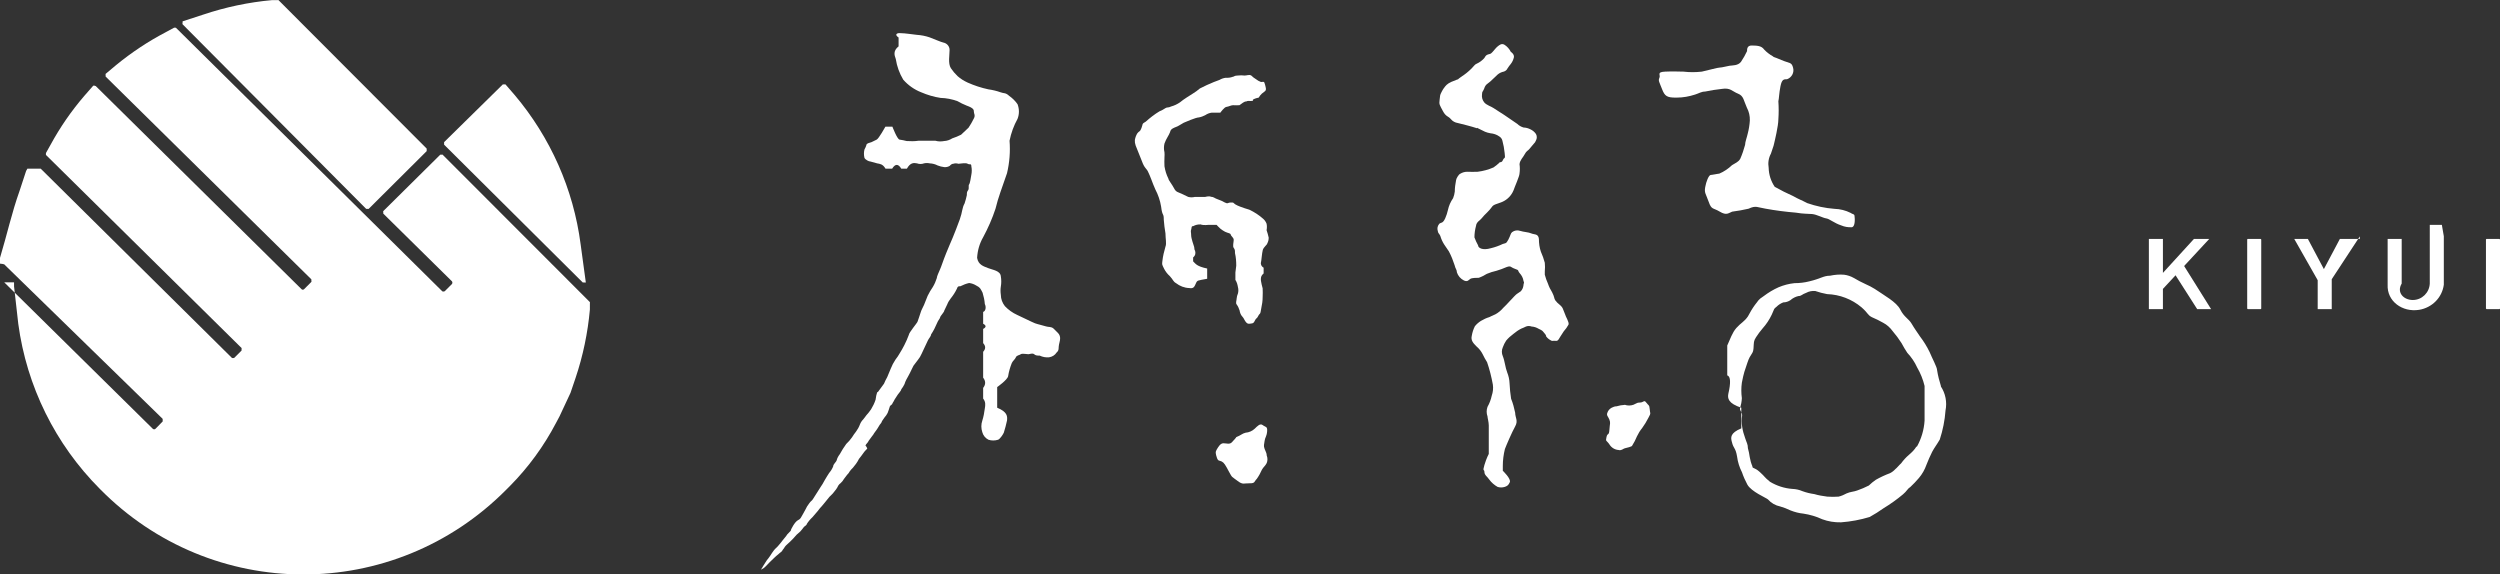
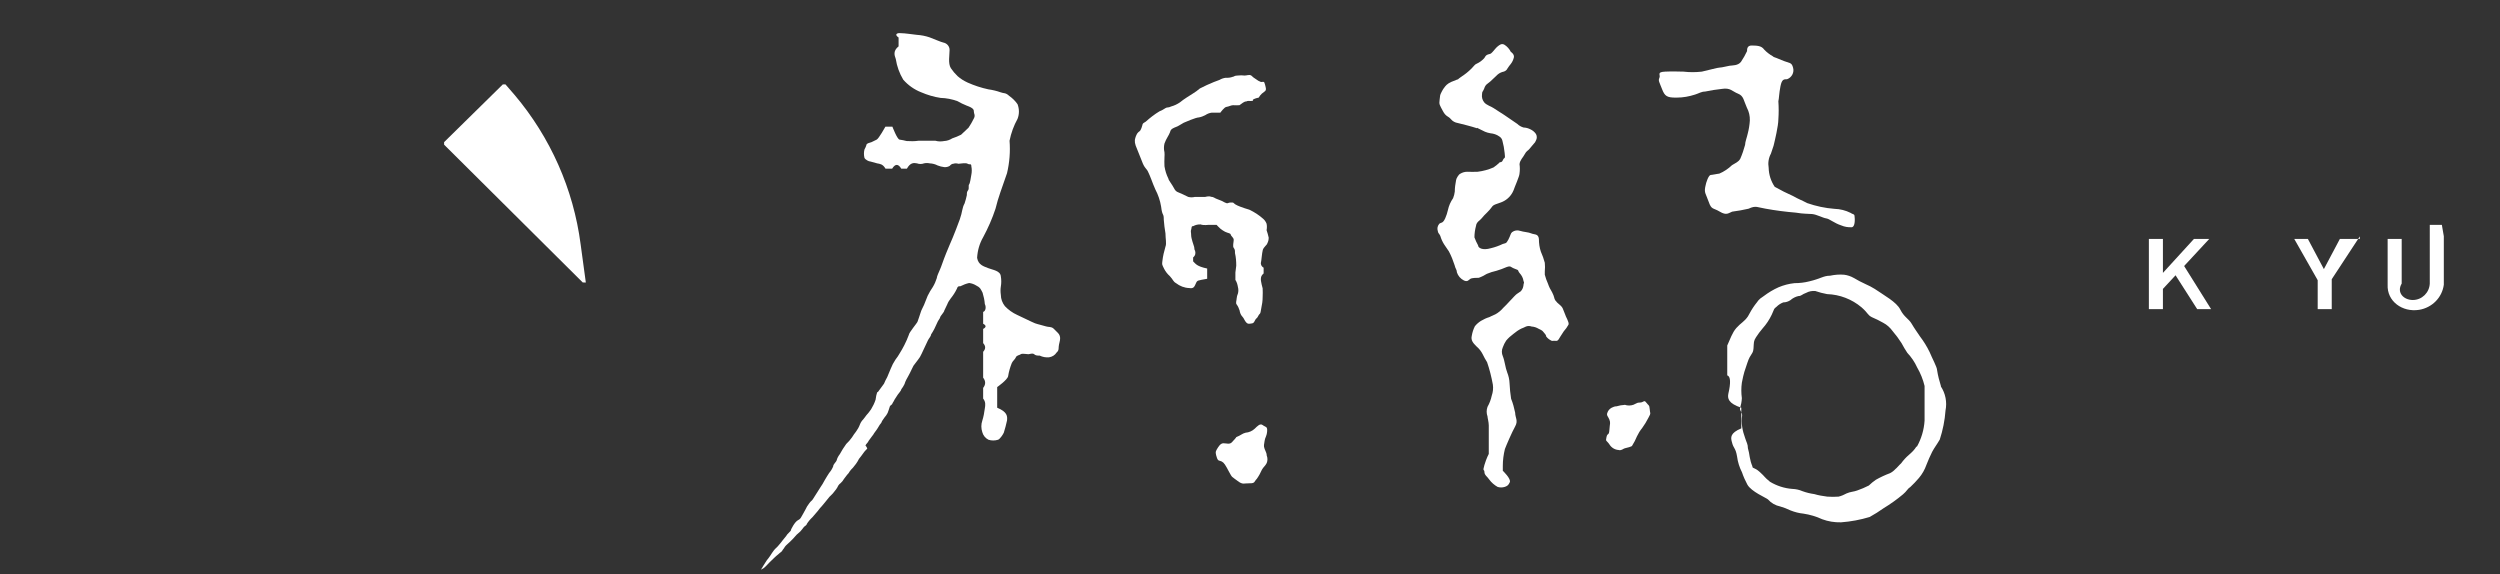
<svg xmlns="http://www.w3.org/2000/svg" id="_レイヤー_2" data-name="レイヤー 2" width="178" height="40.9" viewBox="0 0 178 40.9">
  <rect x="0" y="0" width="178" height="40.9" fill="#333333" stroke="none" />
  <defs>
    <style>
      .cls-1 {
        fill: #fff;
      }
    </style>
  </defs>
  <g id="_レイヤー_1-2" data-name="レイヤー 1">
    <g id="_レイヤー_2-2" data-name="レイヤー 2">
      <g id="_ヘッダー_共通_" data-name="ヘッダー 共通 ">
        <path class="cls-1" d="M41.71,20.11l-.37-2.72c-.51-3.92-2.15-7.61-4.7-10.63l-.65-.75s-.07-.01-.1,0h-.09l-4.18,4.11s0,.06,0,.09c0,.03,0,.06,0,.09l9.87,9.81s.07.01.1,0h0s.08.02.12,0Z" />
-         <path class="cls-1" d="M31.53,11.01c-.07,0-.11,0-.18,0l-4.06,4.02s-.02.06,0,.09c0,.03,0,.06,0,.09l4.89,4.82c.04.06.04.13,0,.19l-.52.52s-.12.04-.17,0L12.53,1.98s-.1-.03-.15,0l-.61.33c-1.24.65-2.41,1.43-3.5,2.32l-.75.63s-.01.07,0,.1c0,.03,0,.06,0,.09l14.65,14.44s0,.06,0,.09c.01.03.01.06,0,.09l-.52.52c-.05.05-.13.05-.18,0,0,0,0,0,0,0L6.82,6.13l-.09-.03s-.06-.01-.09,0l-.64.73c-.92,1.07-1.72,2.23-2.39,3.46l-.33.59s-.03.11,0,.16l13.92,13.74s.01.06,0,.09c0,.03,0,.06,0,.09l-.52.52s-.12.04-.17,0L2.9,12.01h-.95s-.07.12-.09.16l-.47,1.43c-.55,1.54-.9,3.14-1.39,4.76v.41c.33.03.33.07.35.1l11.23,10.95s.01.07,0,.1c.01.03.01.06,0,.09l-.51.52c-.05.05-.14.05-.19,0L.3,20.1s.7,0,.7,0v.29l.3,2.66c.6,4.46,2.64,8.58,5.8,11.75,7.97,8.11,20.93,8.14,28.94.07l.25-.25c1.32-1.33,2.43-2.85,3.3-4.51l.25-.47h0l.78-1.67h0l.36-1.06c.53-1.58.87-3.21,1.02-4.87v-.43s.01-.07,0-.1l-10.47-10.48Z" />
-         <path class="cls-1" d="M26.07,14.87s.06.01.09,0c.03.01.06.01.09,0l4.13-4.11s0-.06,0-.09c0-.03,0-.06,0-.09L19.83.01s-.07-.01-.1,0h-.37c-1.66.15-3.31.5-4.89,1.03l-1.47.48v.09s-.02.08,0,.12l13.07,13.14Z" />
        <path class="cls-1" d="M155.51,18.94l1.79-1.93h-1.09l-2.21,2.42v-2.42h-1v-.19,5.19h-.26,1.26v-1.44l.9-.97,1.54,2.41h.99l-1.92-3.07Z" />
-         <path class="cls-1" d="M160.04,17.01h.91s.05.02.05.05v4.91s-.02.04-.04.04h-.91s-.05-.02-.05-.05v-4.91s.02-.04.04-.04Z" />
        <path class="cls-1" d="M168,17.01h-1.4l-1.14,2.15-1.14-2.15h-.97l1.67,2.94v2.06h-.21,1.21v-2.13l2-3.05h0v.18Z" />
        <path class="cls-1" d="M173.86,16.01h-.86v4.18c-.03.65-.56,1.17-1.21,1.17-.65,0-1.17-.53-.79-1.17v-3.18h-1v-.19,3.45c-.06,1.18,1.05,1.98,2.24,1.79.92-.15,1.64-.87,1.76-1.79v-3.45l-.14-.81Z" />
-         <path class="cls-1" d="M177.04,17.01h.91s.05.02.05.05v4.91s-.02.04-.04.04h-.91s-.05-.02-.05-.05v-4.91s.02-.04.04-.04Z" />
        <path class="cls-1" d="M62.5,27.92l.44-.6c.07-.16.14-.32.23-.47,0,0,.16-.4.25-.6.09-.23.2-.44.34-.65.18-.23.15-.21.29-.43.12-.19.24-.4.34-.6.12-.24.23-.48.32-.73,0-.15.59-.84.62-.94s.19-.53.23-.68c.04-.15.15-.32.23-.51s.16-.4.26-.65c.11-.22.23-.43.37-.63.12-.2.21-.41.28-.63,0-.12.15-.43.23-.62.09-.19.22-.62.44-1.16.22-.54.29-.69.46-1.09.16-.4.32-.79.51-1.32s.15-.79.34-1.13c.06-.19.12-.39.16-.59,0-.16,0-.23.09-.35s0-.32.07-.41.12-.46.16-.69c.04-.2.04-.4,0-.6,0-.23-.12-.09-.26-.18s-.53,0-.66,0c-.12-.04-.25-.04-.37,0q-.12,0-.25.15c-.12.07-.25.1-.38.09-.17-.02-.33-.06-.48-.12-.17-.09-.36-.14-.56-.15-.14-.03-.28-.03-.41,0-.16.06-.34.06-.5,0-.24-.05-.48-.05-.72.38h-.4c-.21-.36-.43-.36-.65,0h-.47c-.2-.34-.4-.34-.6-.38l-.47-.13c-.12,0-.37-.13-.43-.26-.05-.2-.05-.4,0-.6.05-.09.1-.19.13-.29,0-.16.28-.19.37-.23l.37-.18c.15-.07.62-.92.62-.92h.5s.34.9.51.92c.17.02.34.06.5.1.28.02.57.02.85-.02h1.2c.21.06.42.06.63.02.2-.01.4-.08.57-.19.22-.07.43-.16.63-.26l.53-.5c.14-.21.27-.43.38-.66.12-.22,0-.34,0-.47s0-.26-.51-.44c-.23-.09-.45-.2-.66-.32-.39-.14-.79-.22-1.2-.23-.47-.07-.94-.21-1.38-.4-.49-.19-.93-.5-1.28-.9-.27-.45-.45-.95-.53-1.47-.11-.29-.19-.59.2-.9v-.63c-.33-.22-.1-.34.14-.31.32,0,.85.09,1.16.12.31.02.62.08.91.18.35.13.82.34.98.37.26.05.45.28.44.54,0,.35-.12.95.09,1.28.14.21.3.4.48.57.21.19.46.34.72.46.47.21.96.37,1.47.48.29.04.59.11.87.21.25.1.34,0,.62.26.23.16.43.36.59.59.13.34.13.71,0,1.04-.27.49-.46,1.01-.57,1.56.06.77,0,1.55-.18,2.31-.34,1-.63,1.73-.82,2.53-.23.7-.53,1.38-.88,2.03-.26.45-.4.95-.43,1.47.09.51.47.6.79.73.32.13.87.18.9.59.04.24.04.48,0,.72-.03.19-.03.39,0,.59,0,.3.11.58.29.81.25.26.54.47.87.62.23.1,1.09.53,1.28.6s.6.16.78.22.37,0,.54.16.21.22.31.31c.11.11.16.26.15.41,0,.15-.09.38-.1.57s0,.28-.15.41c-.12.19-.32.31-.54.34-.23.02-.45-.02-.66-.12-.15,0-.29,0-.4-.1s-.32,0-.41,0-.46-.07-.54,0-.29.07-.35.22-.22.25-.29.41c-.12.3-.21.61-.26.93-.04.26-.78.78-.78.78v1.47c.73.3.73.61.7.91-.06.29-.14.58-.23.87-.07.15-.28.46-.41.5-.22.07-.46.07-.68,0-.22-.11-.38-.31-.44-.54-.09-.27-.09-.56,0-.82.09-.28.14-.57.18-.87.04-.23.07-.47-.12-.7v-.76c.19-.24.19-.49,0-.73v-1.84c.19-.21.19-.41,0-.62v-1.01c.23-.12.23-.25,0-.37v-.84c.21-.07.21-.4.12-.56-.02-.27-.08-.55-.16-.81-.05-.1-.1-.2-.16-.29-.08-.1-.18-.17-.29-.22-.16-.1-.33-.16-.51-.18-.22.05-.42.13-.62.23-.15,0-.19,0-.25.18-.12.25-.27.48-.44.69-.1.13-.19.27-.25.43l-.21.44c0,.1-.28.38-.29.47s-.15.22-.22.41c-.12.29-.26.56-.43.82,0,.12-.16.28-.22.41-.22.44-.43.95-.57,1.19-.15.23-.41.54-.46.62s-.21.44-.25.51-.19.37-.26.48c-.05.1-.1.21-.13.32-.06.13-.14.25-.23.37,0,.09-.19.29-.25.38l-.22.34c-.05.1-.1.19-.16.28,0,.09-.15.13-.18.21-.05.16-.1.32-.16.47-.06.12-.13.22-.22.32-.06.08-.12.17-.18.26-.03.1-.09.19-.16.26l-.19.31c-.07.09-.14.19-.21.29-.04.08-.1.16-.16.23l-.25.34c0,.07-.18.21-.21.31.06.06.11.14.13.22,0,0-.21.21-.25.28l-.19.26-.15.19c-.06.12-.13.24-.21.35l-.22.28c-.09.08-.16.17-.23.26-.05.09-.11.18-.19.25l-.22.29c-.06.11-.14.21-.23.29-.07.05-.13.11-.18.19-.04.09-.09.18-.15.26l-.23.29c-.09.1-.21.21-.25.25l-.25.31-.18.22c-.09.12-.16.18-.23.26-.06.07-.12.15-.18.23l-.37.43c-.08.07-.14.14-.21.22-.07.08-.13.17-.19.26,0,.09-.16.15-.21.22-.08.11-.16.21-.25.31l-.26.23-.25.28-.23.23c-.1.1-.29.25-.35.34-.05.09-.11.17-.18.25,0,.09-.19.18-.28.28-.11.09-.22.18-.32.28l-.32.31-.21.22c-.06.06-.12.12-.19.18l-.21.12s.32-.54.41-.66c.09-.12.19-.23.26-.35.08-.13.17-.26.26-.38.1-.13.21-.19.35-.37.15-.18.18-.21.28-.35s.21-.23.31-.4l.25-.26c0-.1.31-.66.51-.75s.22-.21.32-.37l.21-.38c.07-.16.17-.32.28-.46.1-.15.19-.18.25-.28l.59-.93c.15-.21.15-.26.28-.47.13-.21.15-.26.29-.47.12-.14.22-.3.29-.47,0-.16.22-.32.25-.44.04-.16.12-.3.22-.43.14-.25.29-.5.46-.73.15-.14.29-.3.41-.47.08-.14.18-.27.28-.4.12-.16.22-.34.29-.53.05-.13.13-.25.23-.35.09-.1.13-.18.22-.29.12-.13.24-.28.34-.43.13-.21.24-.44.32-.68.02-.19.06-.38.13-.56Z" />
        <path class="cls-1" d="M89.22,7.13c0,.13-.35,0-.47.09-.09,0-.18.04-.25.09l-.25.18c-.15.01-.3.01-.46,0-.13,0-.31.1-.46.12-.15,0-.44.41-.44.41h-.61c-.16.02-.32.08-.45.17-.15.08-.3.14-.47.17-.21,0-.99.34-1.08.38l-.34.2c-.14.09-.27.11-.43.2-.1.05-.18.14-.2.26-.05.12-.1.23-.17.34-.09.15-.17.31-.23.48-.05.21-.05.42,0,.62.01.12.01.24,0,.35-.01.22-.01.44,0,.65.05.31.14.6.28.88,0,.1.28.44.41.7s.28.26.52.37.35.16.48.23c.16.04.32.04.48,0h.73s.28-.08.41-.01c.19,0,.28.12.48.18.18.06.35.14.51.23.23.12.19,0,.43,0s.12,0,.31.13c.11.06.22.12.34.16.22.08.44.16.66.22.36.17.7.39,1,.66.1.09.18.21.23.34.03.15.03.3,0,.46.06.17.11.35.15.53,0,.14-.03.29-.1.41,0,.09-.26.26-.32.47s-.1.81-.13.88,0,.28.19.38v.41c-.21.18-.21.35-.19.53.03.18.07.36.12.53.01.21.01.41,0,.62,0,.27-.04.54-.1.81-.07.5-.1.31-.21.53-.1.22-.15.13-.25.35s-.19.18-.37.21-.28-.13-.35-.25c-.05-.11-.12-.22-.21-.31-.08-.11-.13-.24-.15-.38-.05-.15-.11-.3-.21-.43-.09-.12,0-.28,0-.43.01-.12.04-.24.09-.35.04-.15.04-.31,0-.46-.03-.17-.07-.34-.18-.51v-.53c.03-.16.03-.32.06-.48,0-.3-.02-.6-.09-.9,0-.19,0-.25-.09-.37s0-.41,0-.57-.18-.25-.21-.37c-.03-.12-.16-.09-.41-.21-.11-.06-.22-.13-.32-.21-.08-.06-.28-.28-.28-.28h-.56s-.39.05-.57-.03c-.18-.01-.37.03-.53.12-.16,0-.1.12-.15.25s0,.19,0,.41.18.7.21.81,0,.19.07.29c.04.15.04.32-.14.47v.28c.18.17.24.35,1,.51v.73c-.7.13-.7.1-.8.32-.1.22-.15.4-.47.34-.35-.01-.68-.14-.95-.35-.21-.12-.19-.23-.44-.5-.17-.15-.31-.33-.41-.53-.15-.31-.15-.28-.12-.54.04-.35.12-.69.22-1.03.09-.22,0-.57,0-.94-.06-.32-.09-.64-.12-.97,0-.53-.1-.19-.19-.94-.07-.43-.21-.84-.41-1.22-.09-.21-.22-.51-.29-.72-.07-.19-.15-.37-.23-.54-.1-.23-.25-.23-.44-.76l-.44-1.1c-.06-.25-.06-.16-.06-.4.03-.17.09-.34.18-.48.13-.18.18-.07.29-.37.12-.29,0-.29.31-.46.3-.27.62-.52.97-.73.15-.06.3-.14.43-.23.15-.09.16,0,.41-.12.22-.06.43-.16.62-.29.15-.12.31-.24.47-.34l.44-.28c.18-.11.35-.23.51-.37.32-.17.66-.32,1-.46l.4-.15c.13-.08.28-.13.43-.15.17.01.35-.01.51-.07.09,0,.1-.09.35-.09.17-.02.33-.02.5,0,.18,0,.31-.09.47,0,.1.1.2.18.32.25.11.09.24.16.37.21.19,0,.22-.09.29.19s.1.37,0,.46c-.07.06-.15.12-.23.18-.09.08-.16.18-.22.28,0,0-.38.07-.43.18Z" />
        <path class="cls-1" d="M105.16,9.13c-.42-.14-1.08-.3-1.36-.37-.2-.03-.38-.13-.5-.28-.18-.22-.35-.16-.57-.58s-.28-.46-.23-.79c.05-.33,0-.3.15-.58.09-.18.21-.35.35-.49.09-.08.2-.15.31-.2l.45-.18c.08,0,0,0,.26-.18.27-.17.52-.37.75-.6.19-.19.24-.3.38-.35.2-.09.37-.22.52-.38.09-.11.08-.19.24-.26s.19,0,.35-.18c.16-.18.28-.34.39-.42s.27-.24.49-.09c.18.12.33.29.43.49,0,0,.26.16.22.39-.04.17-.11.33-.22.47-.08.1-.16.2-.23.31-.05.12-.16.21-.28.24-.15.03-.3.1-.42.2-.16.16-.24.22-.37.35-.11.11-.22.21-.35.3-.12.08-.2.2-.24.34-.08.23-.16.2-.16.42-.03.2.02.41.15.57.15.2.53.31.68.42s.65.41.73.47.77.52.95.65c.12.12.28.21.45.26.16,0,.33.05.47.12.16.07.31.19.41.34.08.14.08.32,0,.46-.03.09-.09.18-.16.24l-.31.37c-.09.12-.2.12-.33.37-.12.24-.34.41-.37.71.03.22.03.44,0,.66,0,.2-.35.96-.43,1.21-.15.36-.43.65-.79.81-.38.16-.64.18-.75.37-.1.14-.21.26-.33.38-.15.14-.29.29-.42.45-.09.12-.35.23-.38.52-.07.26-.11.54-.11.81.07.2.16.39.26.57,0,.18.31.38.92.2.29-.07.57-.17.84-.3.2-.07.23,0,.39-.3s.16-.45.27-.54c.17-.13.38-.16.58-.09.24.08.6.09.79.18s.5,0,.54.39c0,.31.04.62.14.91.11.25.21.52.28.79.02.2.02.41,0,.61,0,.34,0,.05,0,.24.06.22.13.44.23.65.07.21.17.41.29.6.18.34.13.44.23.58.09.12.2.23.32.32q.18.15.23.31l.16.4c0,.08.29.52.23.69-.09.17-.21.34-.34.48l-.24.37c-.08.13-.16.32-.29.31s-.1,0-.32,0c-.16-.07-.29-.17-.4-.31,0-.11-.11-.21-.19-.31s-.11-.13-.35-.24c-.15-.09-.32-.15-.5-.16-.13-.05-.27-.05-.4,0-.11.06-.22.1-.34.15-.2.1-.38.23-.55.37-.19.14-.37.3-.52.48-.1.15-.18.31-.24.48-.09.2-.09.43,0,.63.14.34.18.83.31,1.15.1.25.16.51.17.78.02.37.05.74.11,1.1.13.32.22.66.29,1,0,.35.23.56,0,.97s-.63,1.34-.73,1.61c-.1.4-.15.8-.15,1.21v.34s.6.57.5.81-.22.29-.37.34c-.16.05-.34.05-.5,0-.23-.13-.44-.31-.6-.53-.12-.19-.34-.31-.34-.53s-.15,0,0-.5c.15-.5.31-.79.31-.79v-2.03c0-.24-.09-.53-.09-.64-.08-.22-.08-.46,0-.68.14-.25.24-.51.3-.79.09-.26.12-.53.08-.8-.1-.54-.23-1.07-.41-1.59-.11-.18-.22-.36-.31-.56-.11-.22-.26-.41-.45-.57-.23-.23-.41-.43-.33-.75.04-.24.11-.46.22-.68.12-.15.27-.28.43-.38.19-.11.39-.21.6-.27.28-.14,0,0,.43-.2.22-.12.41-.28.57-.47.18-.15.84-.91.96-.98l.28-.19c.11-.12.17-.26.19-.42,0-.22.09-.09,0-.33-.03-.2-.13-.39-.27-.54-.18-.22,0-.19-.34-.31-.34-.12-.26-.24-.6-.12-.23.1-.47.19-.71.26-.24.05-.47.13-.69.22-.18.11-.37.21-.57.28-.16,0-.49,0-.61.08s-.19.23-.45.11c-.24-.12-.42-.33-.5-.58,0-.19-.11-.26-.16-.5-.11-.34-.24-.67-.41-.99l-.34-.5c-.12-.19-.21-.39-.27-.6-.09-.2-.15-.16-.18-.35-.06-.18-.02-.37.11-.52.14-.11.24,0,.42-.39s.2-.75.33-1.02c.06-.14.14-.28.23-.41.06-.15.1-.31.12-.47,0-.27.04-.54.09-.8,0-.11.18-.42.3-.47.15-.09.32-.14.49-.14.25.01.5.01.75,0,.39-.05.77-.15,1.13-.31.16-.11.31-.23.45-.37.08,0,.16,0,.23-.18s.18,0,.11-.47c-.03-.3-.08-.59-.16-.88-.03-.13-.11-.24-.23-.31-.18-.13-.4-.2-.62-.22-.13-.02-.27-.06-.39-.11l-.57-.28Z" />
        <path class="cls-1" d="M88.03,31.12c.31-.12.43-.26.65-.31.25-.02.48-.12.66-.29.19-.18.38-.4.57-.25s.34.07.31.44c-.03.37-.15.43-.18.68-.03.25-.09.34,0,.57.09.23.15.31.15.47.07.17.07.37,0,.54-.12.23-.22.26-.34.47-.1.23-.22.45-.37.66-.19.18-.1.32-.51.31s-.47.13-.87-.18c-.4-.31-.35-.18-.6-.65-.25-.47-.34-.63-.51-.72s-.26,0-.35-.28c-.09-.28-.12-.4,0-.59.12-.19.25-.43.47-.43s.44.1.6-.07c.16-.18.32-.34.32-.38Z" />
        <path class="cls-1" d="M115.68,28.82c.2.07.42.07.62,0,.29-.13.23-.15.48-.16s.28-.21.43,0c.15.21.23.15.25.47.01.32.13.23-.1.63-.13.25-.27.49-.44.72-.15.18-.27.38-.37.59-.09.23-.21.45-.34.66,0,.07-.41.16-.53.19s-.23.18-.44.12c-.27-.02-.51-.17-.65-.4-.22-.32-.28-.18-.21-.51.07-.34.18-.07.21-.53s.09-.48,0-.72c-.09-.23-.22-.29-.15-.48.05-.16.16-.29.31-.37.11-.06.23-.1.35-.1.19-.06.38-.09.57-.1Z" />
        <path class="cls-1" d="M138.2,27.51c-.12-.38-.22-.77-.28-1.16,0-.21-.37-.88-.53-1.28-.19-.39-.42-.77-.69-1.12-.21-.32-.38-.54-.59-.9s-.54-.47-.81-1.01-1.15-1.01-1.82-1.47c-.21-.13-.42-.24-.65-.34-.29-.13-.57-.28-.84-.44-.21-.12-.45-.2-.69-.23-.33-.03-.67,0-1,.07-.47,0-.66.21-1.47.4-.35.09-.7.13-1.06.13-.39.04-.77.14-1.13.29-.38.17-.73.38-1.06.63-.44.28-.38.34-.63.63-.19.26-.35.54-.5.82-.26.38-.5.46-.82.82-.3.34-.44.8-.65,1.25v2.13c.25.06.25.57.08,1.29-.07.34-.02.7.92,1.01v1.47c-.8.33-.76.65-.67.97.12.5.26.38.37,1.04.05.39.17.77.35,1.12.1.3.23.59.38.87.28.51,1.34.94,1.47,1.06.23.26.53.43.87.5.25.07.5.17.73.28.3.12.61.2.92.23.46.07.91.2,1.34.4.43.16.88.23,1.34.22.69-.05,1.38-.18,2.04-.38.34-.19.68-.4,1-.63.48-.29.94-.62,1.37-.98.28-.23.32-.4.51-.51.22-.21.44-.43.63-.66.23-.27.41-.59.53-.93.12-.32.26-.62.41-.93.19-.35.26-.4.54-.87.22-.67.36-1.37.41-2.07.12-.6,0-1.22-.34-1.73ZM136.45,31.79c-.13.23-.33.42-.54.6s-.39.38-.55.6c-.15.13-.31.34-.41.41-.11.12-.24.22-.38.29-.35.13-.69.29-1.01.47-.18.12-.34.26-.5.41-.27.14-.54.25-.82.35-.22.09-.5.09-.76.21-.18.1-.37.18-.57.23-.27.02-.54.02-.81,0-.31-.04-.62-.09-.92-.18-.29-.04-.58-.11-.85-.21-.23-.1-.47-.15-.72-.16-.56-.04-1.11-.22-1.59-.51-.46-.38-.31-.32-.72-.69-.41-.37-.53-.23-.53-.41-.09-.21-.15-.43-.19-.66-.03-.21-.07-.43-.13-.63,0-.29-.1-.41-.19-.7-.1-.27-.18-.55-.22-.84-.04-.26-.04-.53,0-.79,0-.25-.19-.35-.15-.51.07-.23.12-.48.13-.72-.05-.37-.05-.74,0-1.1.1-.46.09-.48.18-.78.09-.29,0,0,.22-.66.22-.66.4-.57.43-1.01.03-.44,0-.51.18-.79.14-.22.3-.43.47-.63.26-.29.48-.62.65-.98.22-.48.12-.38.34-.56.14-.14.3-.24.48-.31.18,0,.36-.06.51-.16.16-.14.35-.24.56-.29.23,0,.26-.13.56-.23.2-.11.42-.15.65-.13.27.09.55.17.84.22.9.03,1.76.36,2.45.94.5.44.41.53.73.7.28.12.55.25.81.4.27.14.5.35.68.6.23.27.44.55.63.85.13.24.26.47.41.69.29.31.53.66.7,1.04.24.41.42.86.53,1.32v2.47c-.04.65-.23,1.29-.55,1.86Z" />
        <path class="cls-1" d="M119.32,6.95c-.62,0-.79-.1-.98-.6-.19-.5-.29-.6-.19-.81s-.22-.41.4-.44.9,0,1.31,0c.43.05.87.05,1.31,0,.47-.1,1.12-.29,1.28-.29s.5-.1.7-.13.6,0,.81-.28c.16-.24.31-.5.43-.76,0-.13,0-.41.34-.4s.68,0,.88.29c.18.19.39.35.62.48.1.09,0,0,.6.26s.73.13.84.56c.09.34-.1.69-.43.81-.23,0-.37,0-.47.5-.1.5-.1.87-.15,1.07.03.43.03.86,0,1.29,0,.47-.26,1.54-.31,1.75-.04.21-.09.26-.22.69-.17.31-.22.67-.16,1.01.01.48.16.95.43,1.35.42.24.86.46,1.31.66.4.23.59.28,1,.5.63.22,1.29.36,1.95.41.4.01.79.11,1.15.29.23.16.28,0,.29.43.01.43-.1.59-.23.59-.25.01-.5-.03-.73-.13-.5-.16-.84-.47-1.07-.5s-.68-.28-1-.31-.57,0-1.17-.1c-.72-.06-1.43-.15-2.14-.28-.59-.09-.69-.25-1.22,0-.39.09-.78.16-1.17.21-.26.1-.4.29-.88,0-.48-.29-.59-.12-.79-.7-.21-.59-.32-.63-.25-1.04s.25-.84.38-.87l.63-.1c.33-.14.64-.35.9-.6.23-.15.46-.22.59-.46.14-.32.25-.65.34-.98,0-.21.15-.6.19-.81.08-.3.13-.61.15-.93.01-.32-.06-.63-.21-.91-.23-.5-.22-.84-.63-1-.41-.16-.54-.44-1.15-.34-.4.04-.81.11-1.2.19-.26,0-.44.13-.7.21-.43.14-.87.22-1.32.22Z" />
      </g>
    </g>
  </g>
</svg>